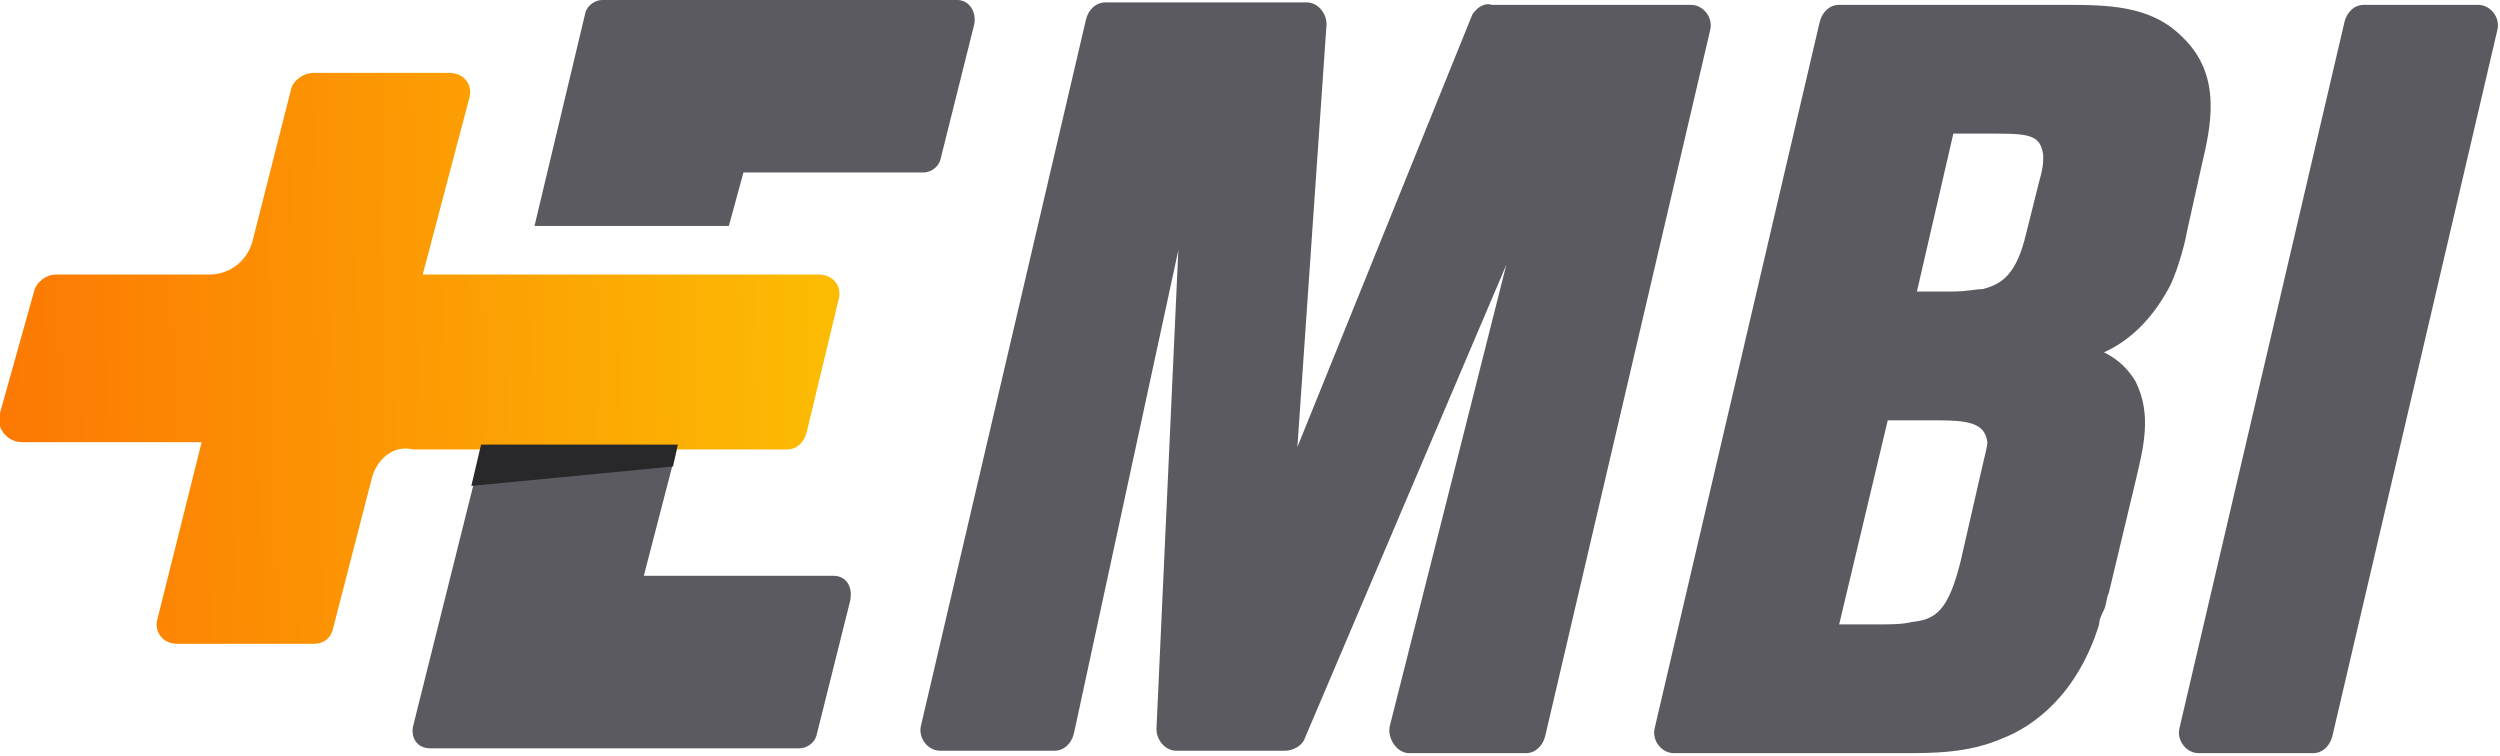
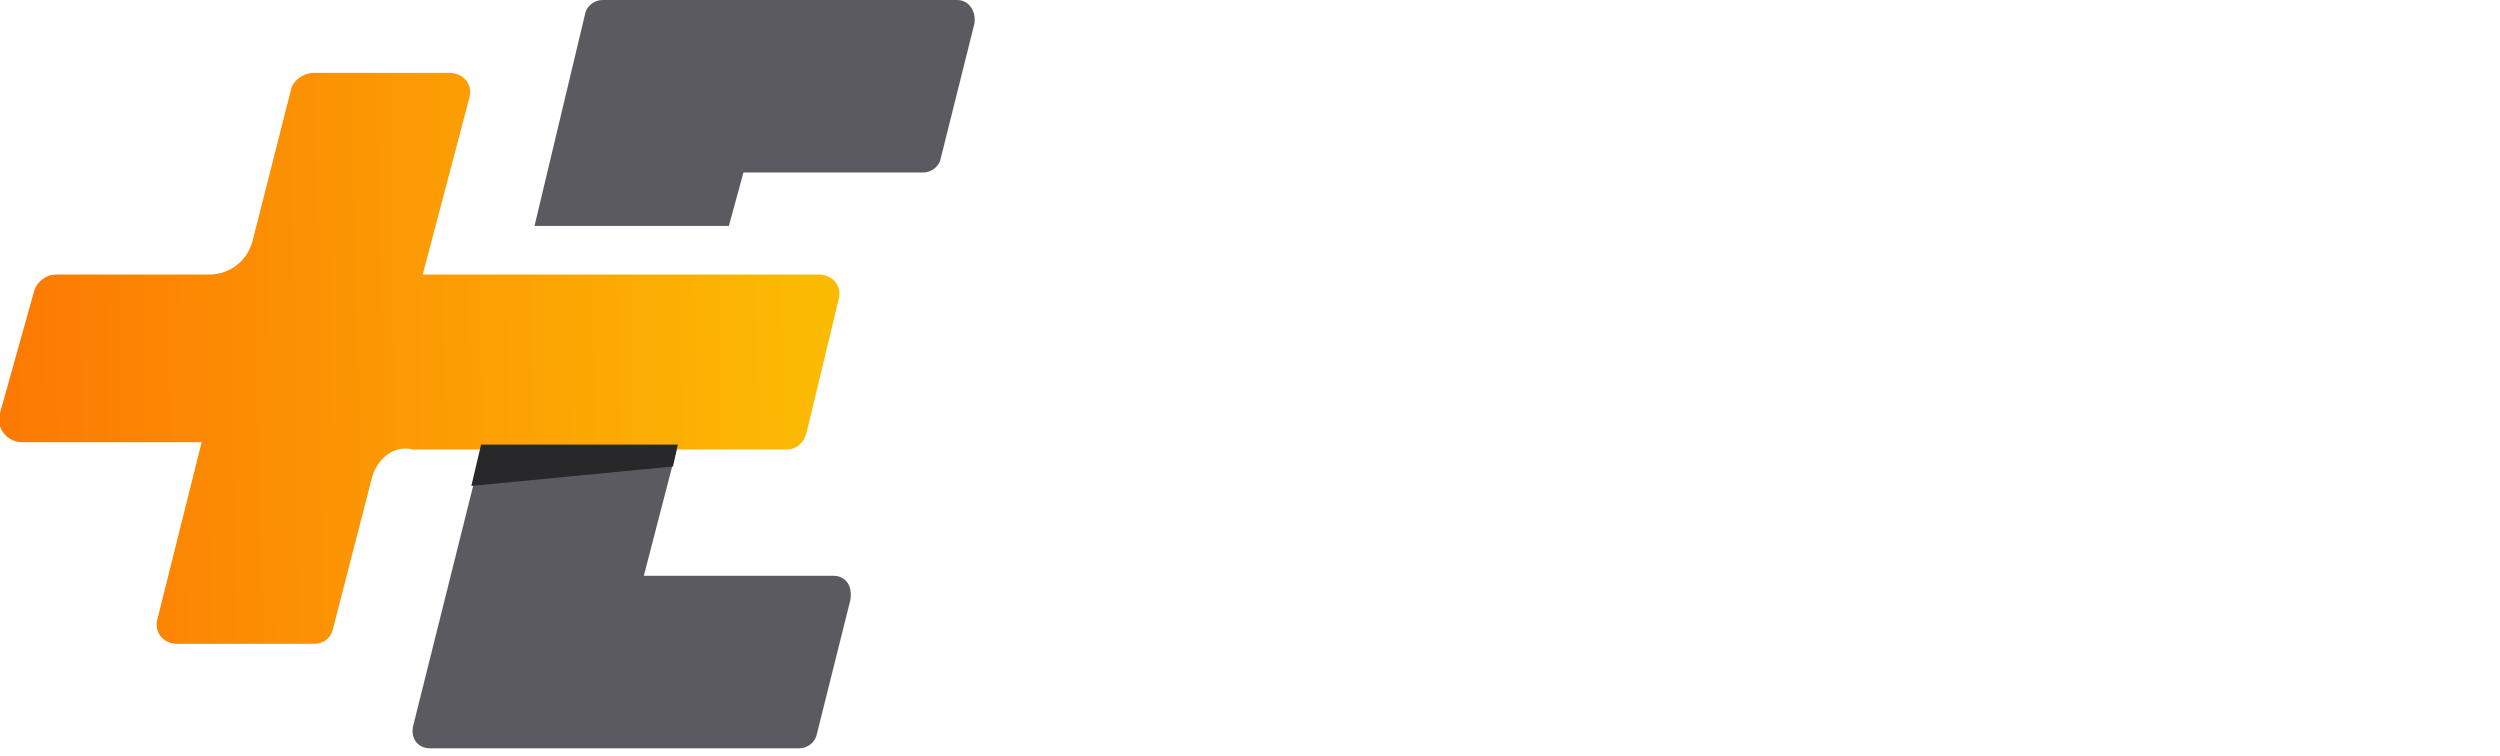
<svg xmlns="http://www.w3.org/2000/svg" version="1.1" id="Capa_1" x="0px" y="0px" width="102.9px" height="31.1px" viewBox="0 0 102.9 31.1" style="enable-background:new 0 0 102.9 31.1;" xml:space="preserve">
  <style type="text/css">
	.st0{fill:#5A5A60;}
	.st1{fill:url(#SVGID_1_);}
	.st2{fill:#28282A;}
</style>
  <g>
-     <path class="st0" d="M60.6,0.6l-7.2,17.8l1.2-17.4c0-0.5-0.4-0.9-0.8-0.9l-8.3,0c-0.4,0-0.7,0.3-0.8,0.7l-6.8,29.1   c-0.1,0.5,0.3,1,0.8,1l4.7,0c0.4,0,0.7-0.3,0.8-0.7l4.3-19.9L47.6,30c0,0.5,0.4,0.9,0.8,0.9l4.5,0c0.3,0,0.7-0.2,0.8-0.5L62,10.9   l-4.8,19c-0.1,0.5,0.3,1.1,0.8,1.1l4.8,0c0.4,0,0.7-0.3,0.8-0.7l6.8-29.1c0.1-0.5-0.3-1-0.8-1l-8.2,0C61.1,0.1,60.8,0.3,60.6,0.6z" />
-     <path class="st0" d="M89.3,11.8c0.4-0.8,0.7-2.1,0.7-2.2l0.6-2.7c0.4-1.7,0.9-3.8-0.8-5.4c-1.3-1.3-3.1-1.3-4.9-1.3l-9.2,0   c-0.4,0-0.7,0.3-0.8,0.7l-6.8,29.1c-0.1,0.5,0.3,1,0.8,1l9,0c0.1,0,0.3,0,0.4,0c1.3,0,2.7,0,4.1-0.6c1.3-0.5,3.1-1.8,4-4.7l0,0   c0-0.2,0.1-0.4,0.2-0.6c0.1-0.2,0.1-0.5,0.2-0.7l1.1-4.6c0.3-1.3,0.7-2.7,0-4.1c-0.3-0.5-0.7-0.9-1.3-1.2   C87.5,14.1,88.5,13.3,89.3,11.8z M81.5,19.6l-0.8,3.5c-0.5,2-1,2.4-2,2.5c-0.4,0.1-0.9,0.1-1.3,0.1l-1.7,0l2-8.4l2,0   c1.3,0,2,0.1,2.1,0.9C81.8,18.4,81.7,18.7,81.5,19.6z M80.3,12l-1.4,0l1.5-6.5l1.8,0c1.4,0,1.8,0.1,1.9,0.9c0,0.3,0,0.5-0.2,1.2   l-0.5,2c-0.4,1.7-1,2.1-1.8,2.3C81.3,11.9,81,12,80.3,12z" />
-     <path class="st0" d="M96.5,0.9L89.7,30c-0.1,0.5,0.3,1,0.8,1l4.7,0c0.4,0,0.7-0.3,0.8-0.7l6.8-29.1c0.1-0.5-0.3-1-0.8-1l-4.7,0   C96.9,0.2,96.6,0.5,96.5,0.9z" />
    <g>
      <path class="st0" d="M34.3,23.7h-7.8l1.4-5.4h-8L17,29.9c-0.1,0.5,0.2,0.9,0.7,0.9h15.2c0.3,0,0.6-0.2,0.7-0.5l1.4-5.6    C35.1,24.1,34.8,23.7,34.3,23.7z" />
      <path class="st0" d="M39.4,0H24.8c-0.3,0-0.6,0.2-0.7,0.5L22,9.3h8l0.6-2.2H38c0.3,0,0.6-0.2,0.7-0.5L40.1,1    C40.2,0.5,39.9,0,39.4,0z" />
    </g>
    <linearGradient id="SVGID_1_" gradientUnits="userSpaceOnUse" x1="1.213" y1="14.768" x2="37.712" y2="14.768" gradientTransform="matrix(1 0 1.745507e-02 1 -3.985 0)">
      <stop offset="0" style="stop-color:#FC7403" />
      <stop offset="1" style="stop-color:#FCBB03" />
    </linearGradient>
    <path class="st1" d="M15.3,19.7l-1.6,6.2c-0.1,0.4-0.4,0.6-0.8,0.6H7.3c-0.6,0-1-0.5-0.8-1.1l1.8-7.2H0.9c-0.6,0-1.1-0.6-0.9-1.2   L1.4,12c0.1-0.4,0.5-0.7,0.9-0.7h6.3c0.9,0,1.6-0.6,1.8-1.4L12,3.6C12.1,3.3,12.5,3,12.9,3l5.6,0c0.6,0,1,0.5,0.8,1.1l-1.9,7.2   h16.3c0.6,0,1,0.5,0.8,1.1l-1.3,5.4c-0.1,0.4-0.4,0.7-0.8,0.7H17C16.2,18.3,15.5,18.9,15.3,19.7z" />
    <polygon class="st2" points="27.9,18.3 19.8,18.3 19.4,20 27.7,19.2  " />
  </g>
</svg>